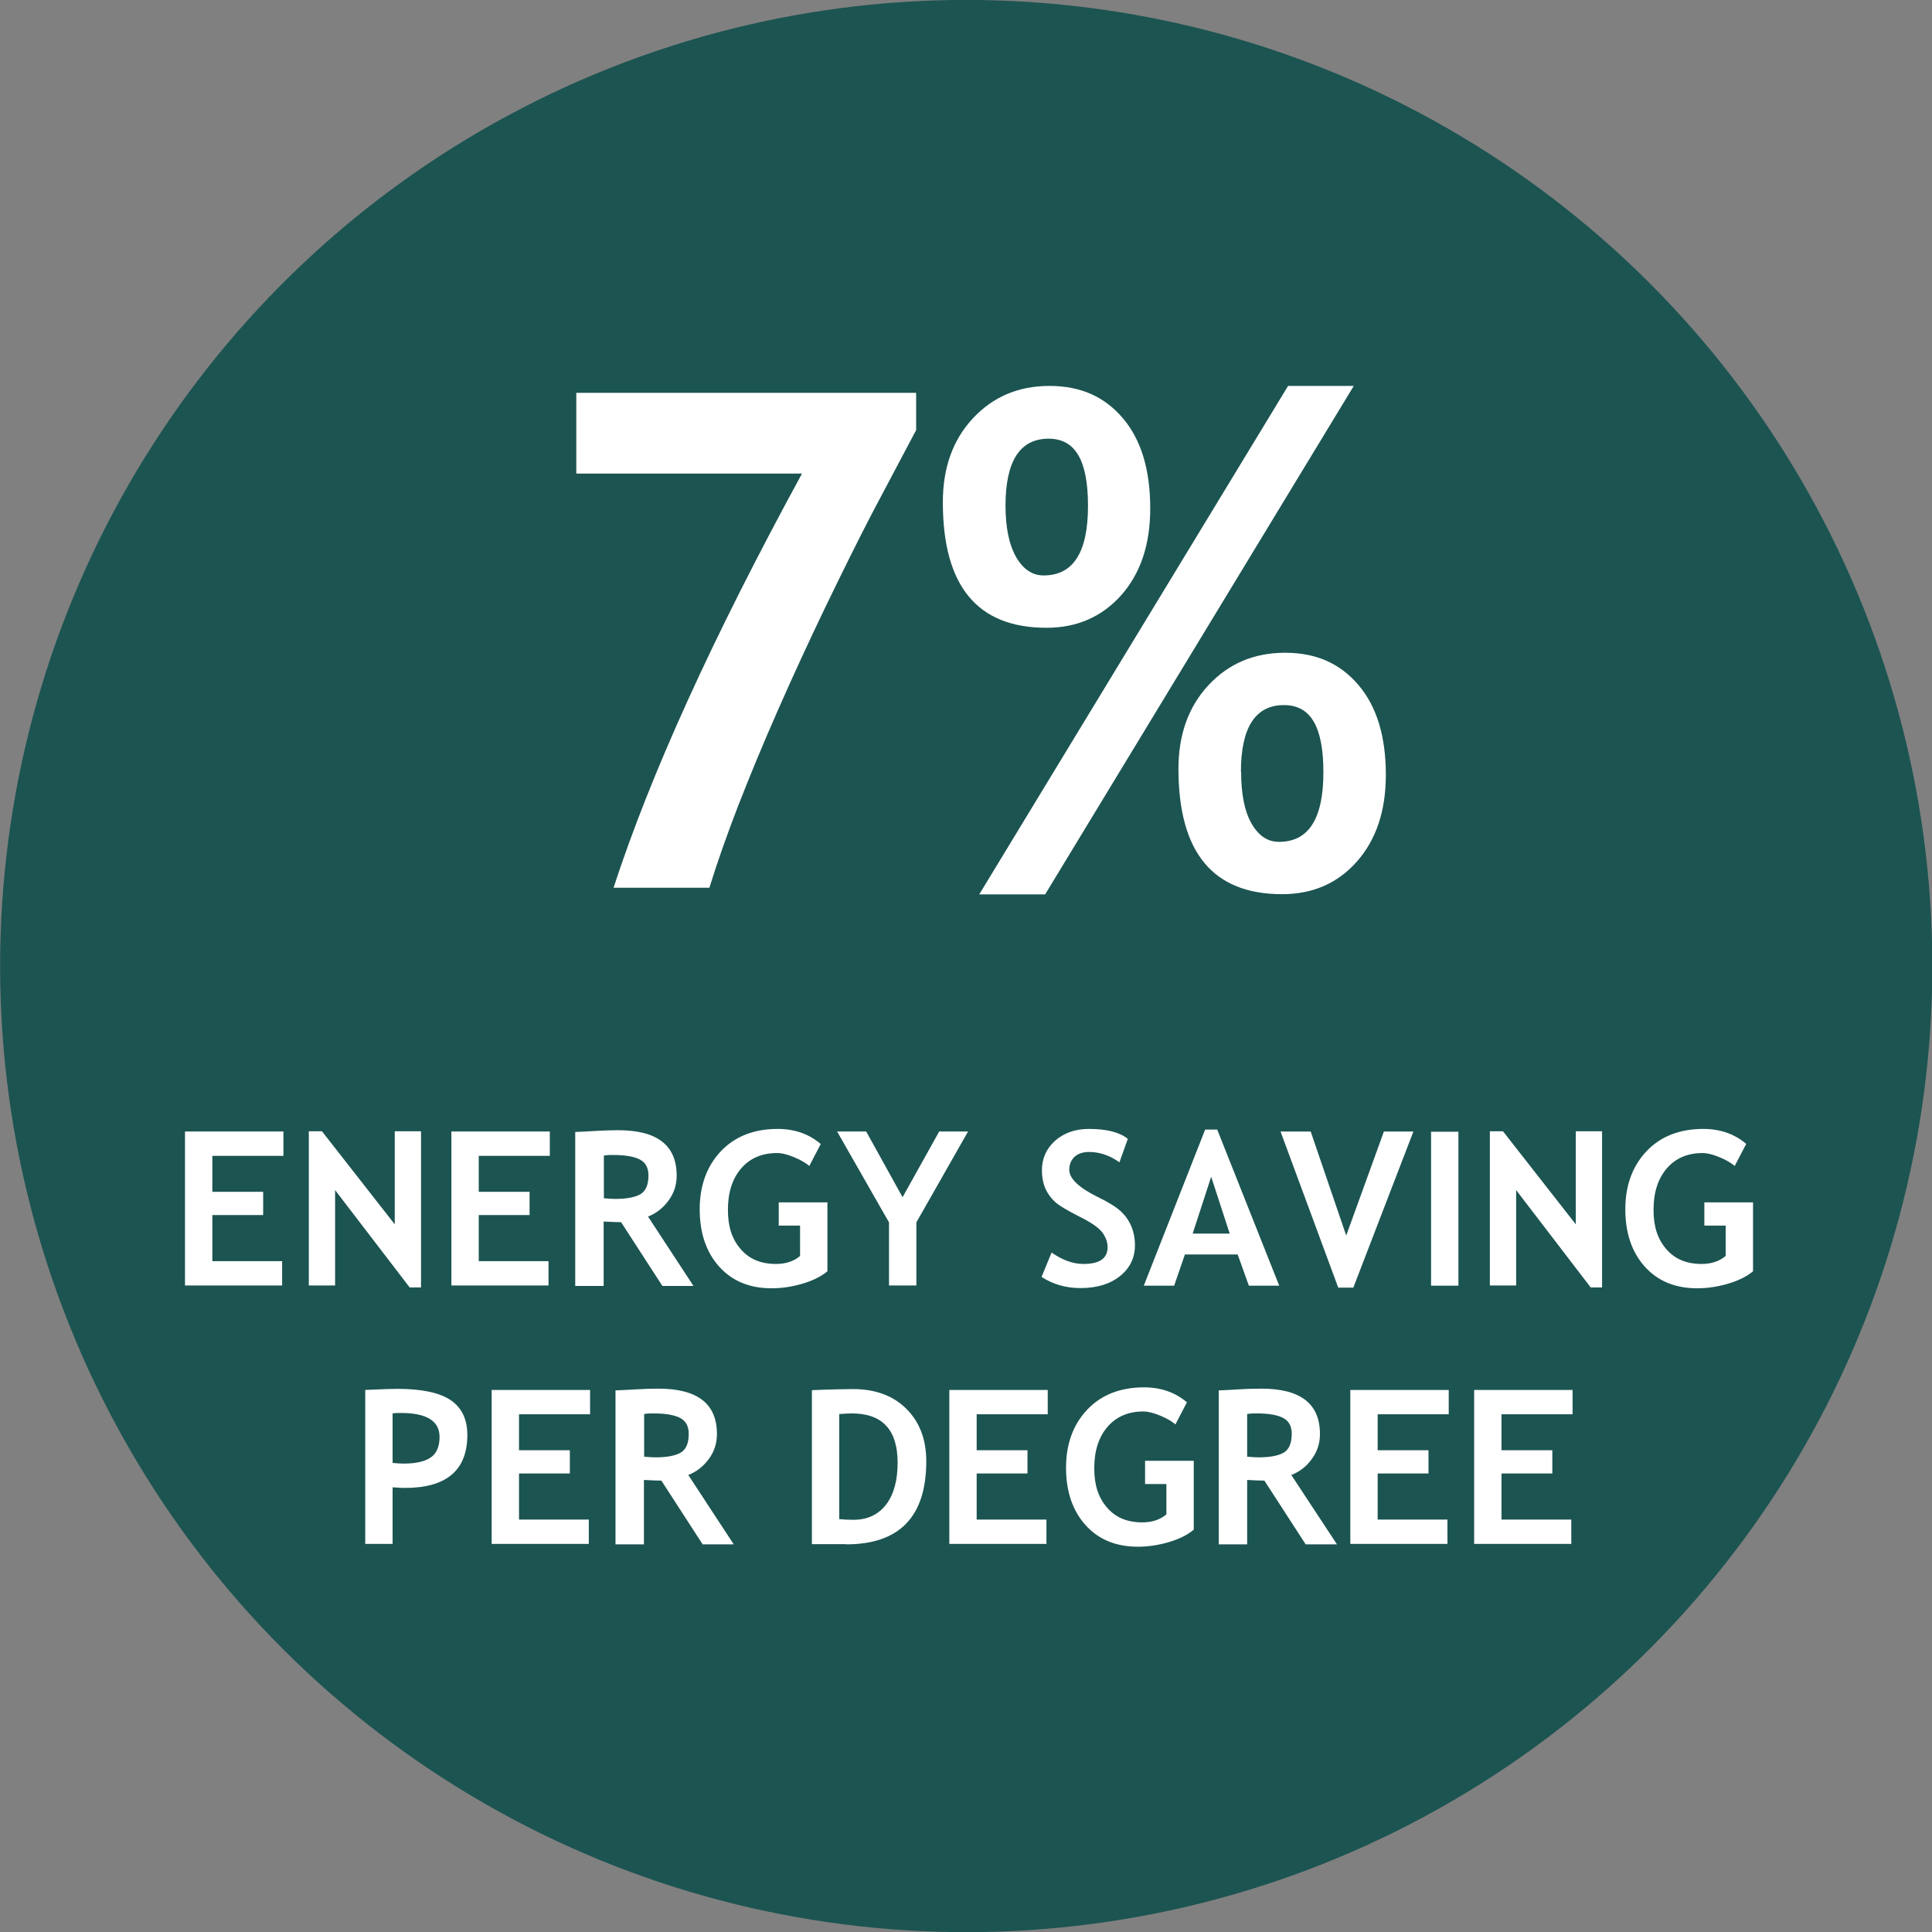
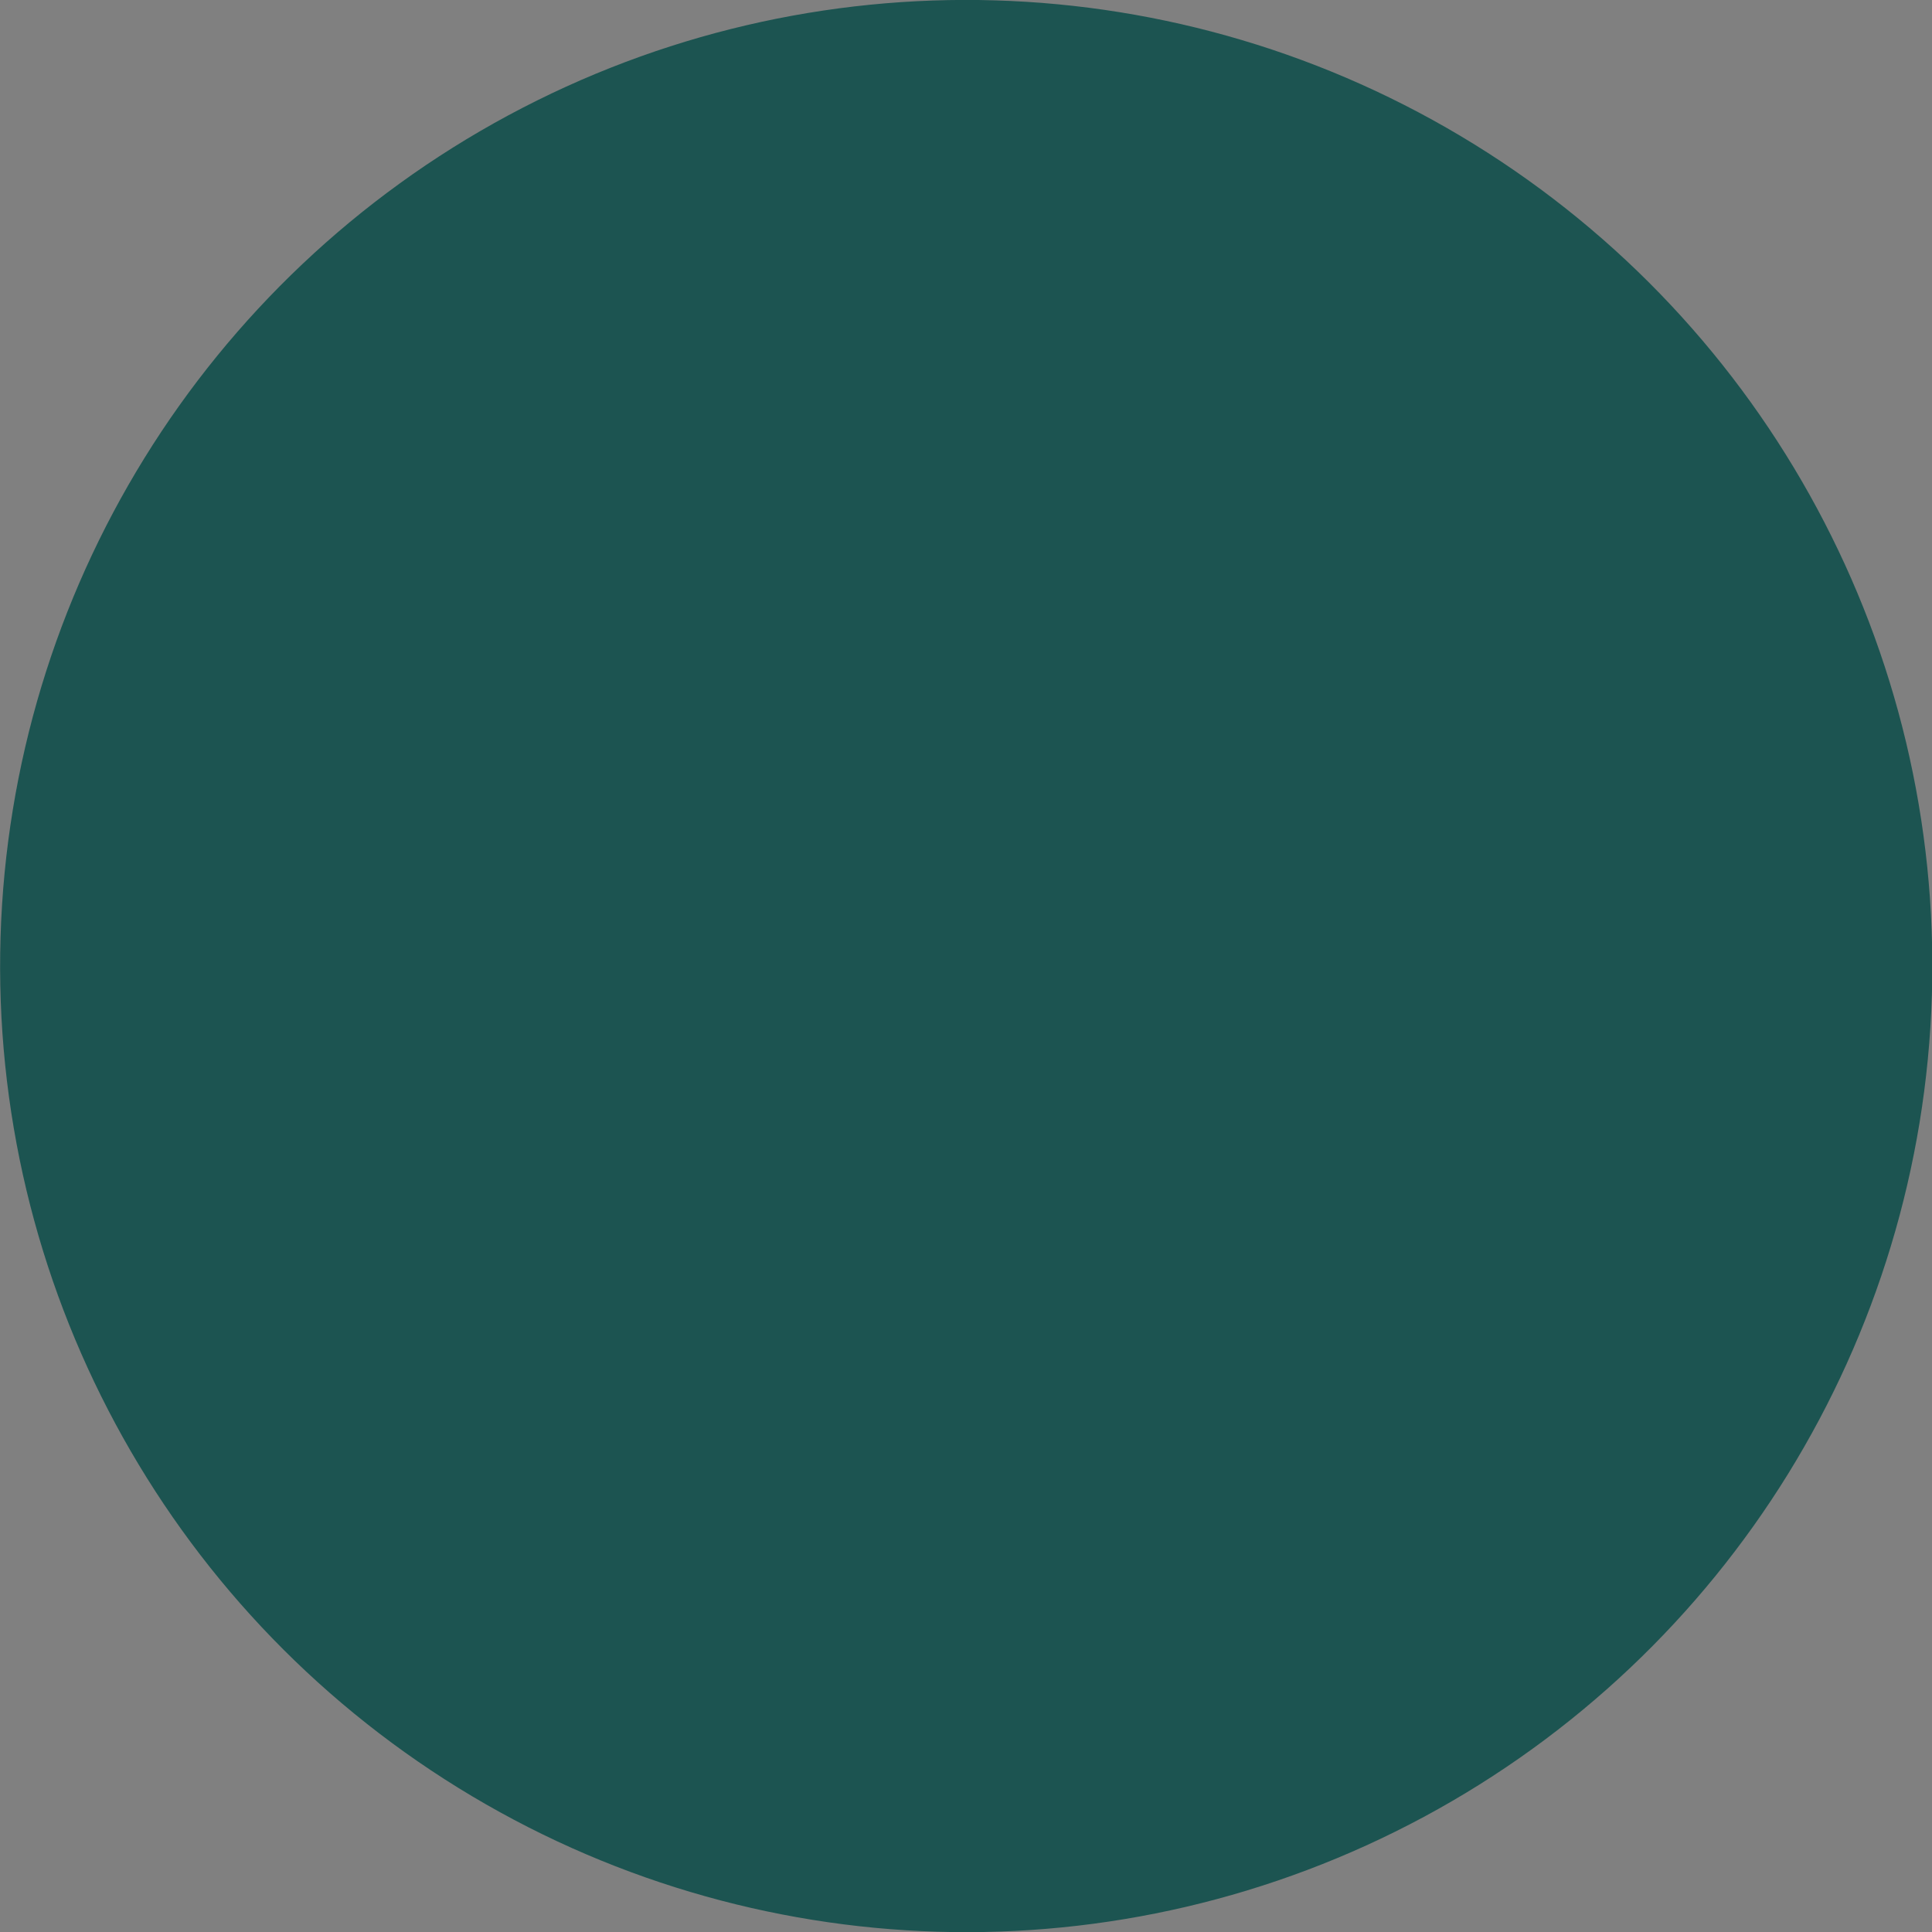
<svg xmlns="http://www.w3.org/2000/svg" viewBox="0 0 89.71 89.71">
  <rect x="0" y="0" width="89.71" height="89.71" fill="#808080" stroke="none" />
  <circle cx="44.86" cy="44.86" fill="#1c5451" r="44.86" transform="rotate(-58.28 44.86 44.854)" />
  <g fill="#fff">
-     <path d="M32.94 41.22h-4.45c1.7-5.23 4.61-11.64 8.75-19.23H26.76v-3.75h15.78v1.73l-2.06 3.89c-.68 1.31-1.39 2.75-2.14 4.3-.75 1.56-1.48 3.14-2.19 4.75s-1.33 3.11-1.88 4.52c-.54 1.4-.98 2.66-1.33 3.79zm10.84-17.91c0-1.58.46-2.88 1.39-3.88s2.11-1.51 3.56-1.51 2.56.5 3.41 1.5 1.27 2.4 1.27 4.19c0 1.67-.45 3.01-1.34 4.02-.9 1.01-2.06 1.52-3.48 1.52-3.21 0-4.81-1.94-4.81-5.83zm4.75 18.22h-3.06l14.34-23.61h3.05zm-1.84-18.06c0 1.04.17 1.84.5 2.41.33.56.75.84 1.27.84 1.38 0 2.06-1.08 2.06-3.23s-.61-3.12-1.83-3.12c-1.33 0-2 1.04-2 3.11zm8.03 12.23c0-1.58.46-2.88 1.39-3.88s2.11-1.51 3.56-1.51 2.56.5 3.41 1.5 1.27 2.39 1.27 4.17c0 1.67-.45 3.01-1.34 4.02-.9 1.02-2.06 1.52-3.48 1.52-3.21 0-4.81-1.94-4.81-5.83zm2.91.14c0 1.04.16 1.84.49 2.41s.75.84 1.27.84c1.38 0 2.06-1.08 2.06-3.23s-.61-3.12-1.83-3.12c-1.33 0-2 1.04-2 3.11zM9.86 53.67v1.67h2.36v1.08H9.86v2.14h3.24v1.13H8.59v-7.15h4.57v1.13zm9.17 6.12l-3.47-4.53v4.43h-1.22v-7.16h.61l3.38 4.32v-4.32h1.22v7.25h-.52zm3.2-6.12v1.67h2.36v1.08h-2.36v2.14h3.24v1.13h-4.51v-7.15h4.57v1.13zm8.52 6.03l-1.91-2.95c-.19 0-.46-.01-.81-.03v2.99h-1.32v-7.15c.07 0 .35-.01.83-.04s.86-.04 1.16-.04c1.82 0 2.72.7 2.72 2.11 0 .42-.12.81-.38 1.16s-.57.59-.95.74l2.11 3.22h-1.46zm-2.71-6.05v1.99c.23.02.41.03.54.03.53 0 .92-.08 1.16-.22.25-.15.37-.44.37-.87 0-.35-.13-.6-.4-.74s-.68-.21-1.25-.21c-.14 0-.28 0-.43.03zm10.07-.53l-.53 1.02c-.15-.13-.38-.27-.69-.4s-.58-.2-.81-.2c-.7 0-1.26.24-1.67.72s-.61 1.12-.61 1.92.2 1.37.6 1.83.94.68 1.63.68c.45 0 .83-.12 1.12-.37v-1.41h-.99v-1.08h2.26v3.2c-.3.25-.69.44-1.17.58s-.95.21-1.42.21c-1.03 0-1.84-.34-2.44-1.01s-.9-1.56-.9-2.66.33-2 .98-2.69 1.54-1.04 2.64-1.04c.78 0 1.45.23 2 .7zm4.44 3.64v2.93h-1.27v-2.93l-2.41-4.22h1.35l1.69 3.05 1.7-3.05h1.34zm5.81 2.54l.47-1.14c.5.35.99.53 1.48.53.75 0 1.12-.26 1.12-.78 0-.24-.09-.48-.26-.7s-.54-.47-1.09-.74c-.55-.28-.92-.5-1.11-.68s-.34-.39-.44-.63-.15-.51-.15-.81c0-.55.2-1.01.61-1.38.41-.36.93-.55 1.56-.55.83 0 1.43.15 1.82.46l-.39 1.09c-.45-.32-.92-.48-1.41-.48-.29 0-.52.08-.68.23s-.24.36-.24.6c0 .41.46.84 1.36 1.28.48.23.82.45 1.04.65.21.2.37.43.48.69s.17.55.17.88c0 .58-.23 1.06-.69 1.43s-1.07.56-1.84.56c-.67 0-1.27-.17-1.81-.52zm9.63.4l-.52-1.45h-2.45l-.5 1.45h-1.41l2.85-7.25h.56l2.88 7.25H58zm-1.75-5.06l-.86 2.64h1.72zm6.6 5.15h-.7l-2.68-7.25h1.4l1.65 4.83 1.75-4.83h1.37zm3.61-.09v-7.15h1.27v7.15zm7.42.09l-3.47-4.53v4.43h-1.22v-7.16h.61l3.38 4.32v-4.32h1.22v7.25h-.52zm7.21-6.67l-.53 1.02c-.15-.13-.38-.27-.69-.4s-.58-.2-.8-.2c-.7 0-1.26.24-1.67.72s-.61 1.12-.61 1.92.2 1.37.6 1.83.94.68 1.63.68c.45 0 .82-.12 1.12-.37v-1.41h-.99v-1.08h2.26v3.2c-.3.25-.69.44-1.17.58s-.95.21-1.42.21c-1.03 0-1.84-.34-2.44-1.01s-.9-1.56-.9-2.66.33-2 .98-2.69 1.54-1.04 2.64-1.04c.78 0 1.45.23 2 .7zM18.23 69.06v2.63h-1.27v-7.15c.85-.04 1.34-.05 1.48-.05 1.13 0 1.96.17 2.48.52s.78.89.78 1.62c0 1.64-.97 2.46-2.9 2.46-.14 0-.33-.01-.58-.03zm0-3.42v2.29c.21.02.38.03.51.03.58 0 1-.1 1.27-.29s.4-.51.4-.95c0-.74-.6-1.11-1.79-1.11-.13 0-.26 0-.39.02zm5.87.03v1.67h2.36v1.08H24.1v2.14h3.24v1.13h-4.51v-7.15h4.57v1.13zm8.52 6.03l-1.91-2.95c-.19 0-.46-.01-.81-.03v2.99h-1.32v-7.15c.07 0 .35-.01.83-.04s.86-.04 1.16-.04c1.82 0 2.72.7 2.72 2.11 0 .42-.12.81-.38 1.16s-.57.59-.95.74l2.11 3.22h-1.46zm-2.71-6.05v1.99c.23.02.41.03.54.03.53 0 .92-.08 1.16-.22.25-.15.37-.44.37-.87 0-.35-.13-.6-.4-.74s-.68-.21-1.25-.21c-.14 0-.28 0-.43.03zm9.38 6.05H37.7v-7.15c1.01-.04 1.65-.05 1.91-.05 1.04 0 1.87.31 2.48.92s.92 1.42.92 2.43c0 2.57-1.24 3.86-3.72 3.86zm-.32-6.04v4.88c.21.02.43.03.66.03.64 0 1.14-.23 1.51-.7.36-.47.54-1.12.54-1.95 0-1.53-.71-2.29-2.13-2.29-.14 0-.33.01-.58.03zm6.38.01v1.67h2.36v1.08h-2.36v2.14h3.24v1.13h-4.51v-7.15h4.57v1.13zm9.76-.55l-.53 1.02c-.15-.13-.38-.27-.69-.4s-.58-.2-.8-.2c-.7 0-1.26.24-1.67.72s-.61 1.12-.61 1.92.2 1.37.6 1.83.94.68 1.63.68c.45 0 .82-.12 1.12-.37v-1.41h-.99v-1.08h2.26v3.2c-.3.25-.69.44-1.17.58s-.95.21-1.42.21c-1.03 0-1.84-.34-2.44-1.01s-.9-1.56-.9-2.66.33-2 .98-2.69 1.54-1.04 2.64-1.04c.78 0 1.45.23 2 .7zm5.51 6.58l-1.91-2.95c-.19 0-.46-.01-.8-.03v2.99h-1.32v-7.15c.07 0 .35-.01.82-.04s.87-.04 1.16-.04c1.82 0 2.72.7 2.72 2.11 0 .42-.12.81-.38 1.16-.25.35-.57.59-.95.74l2.12 3.22h-1.46zm-2.71-6.05v1.99c.23.02.41.03.54.03.53 0 .92-.08 1.16-.22s.37-.44.37-.87c0-.35-.13-.6-.4-.74s-.68-.21-1.24-.21c-.14 0-.28 0-.43.03zm6.06.02v1.67h2.36v1.08h-2.36v2.14h3.24v1.13H62.7v-7.15h4.57v1.13zm5.75 0v1.67h2.36v1.08h-2.36v2.14h3.24v1.13h-4.51v-7.15h4.57v1.13z" />
-   </g>
+     </g>
</svg>